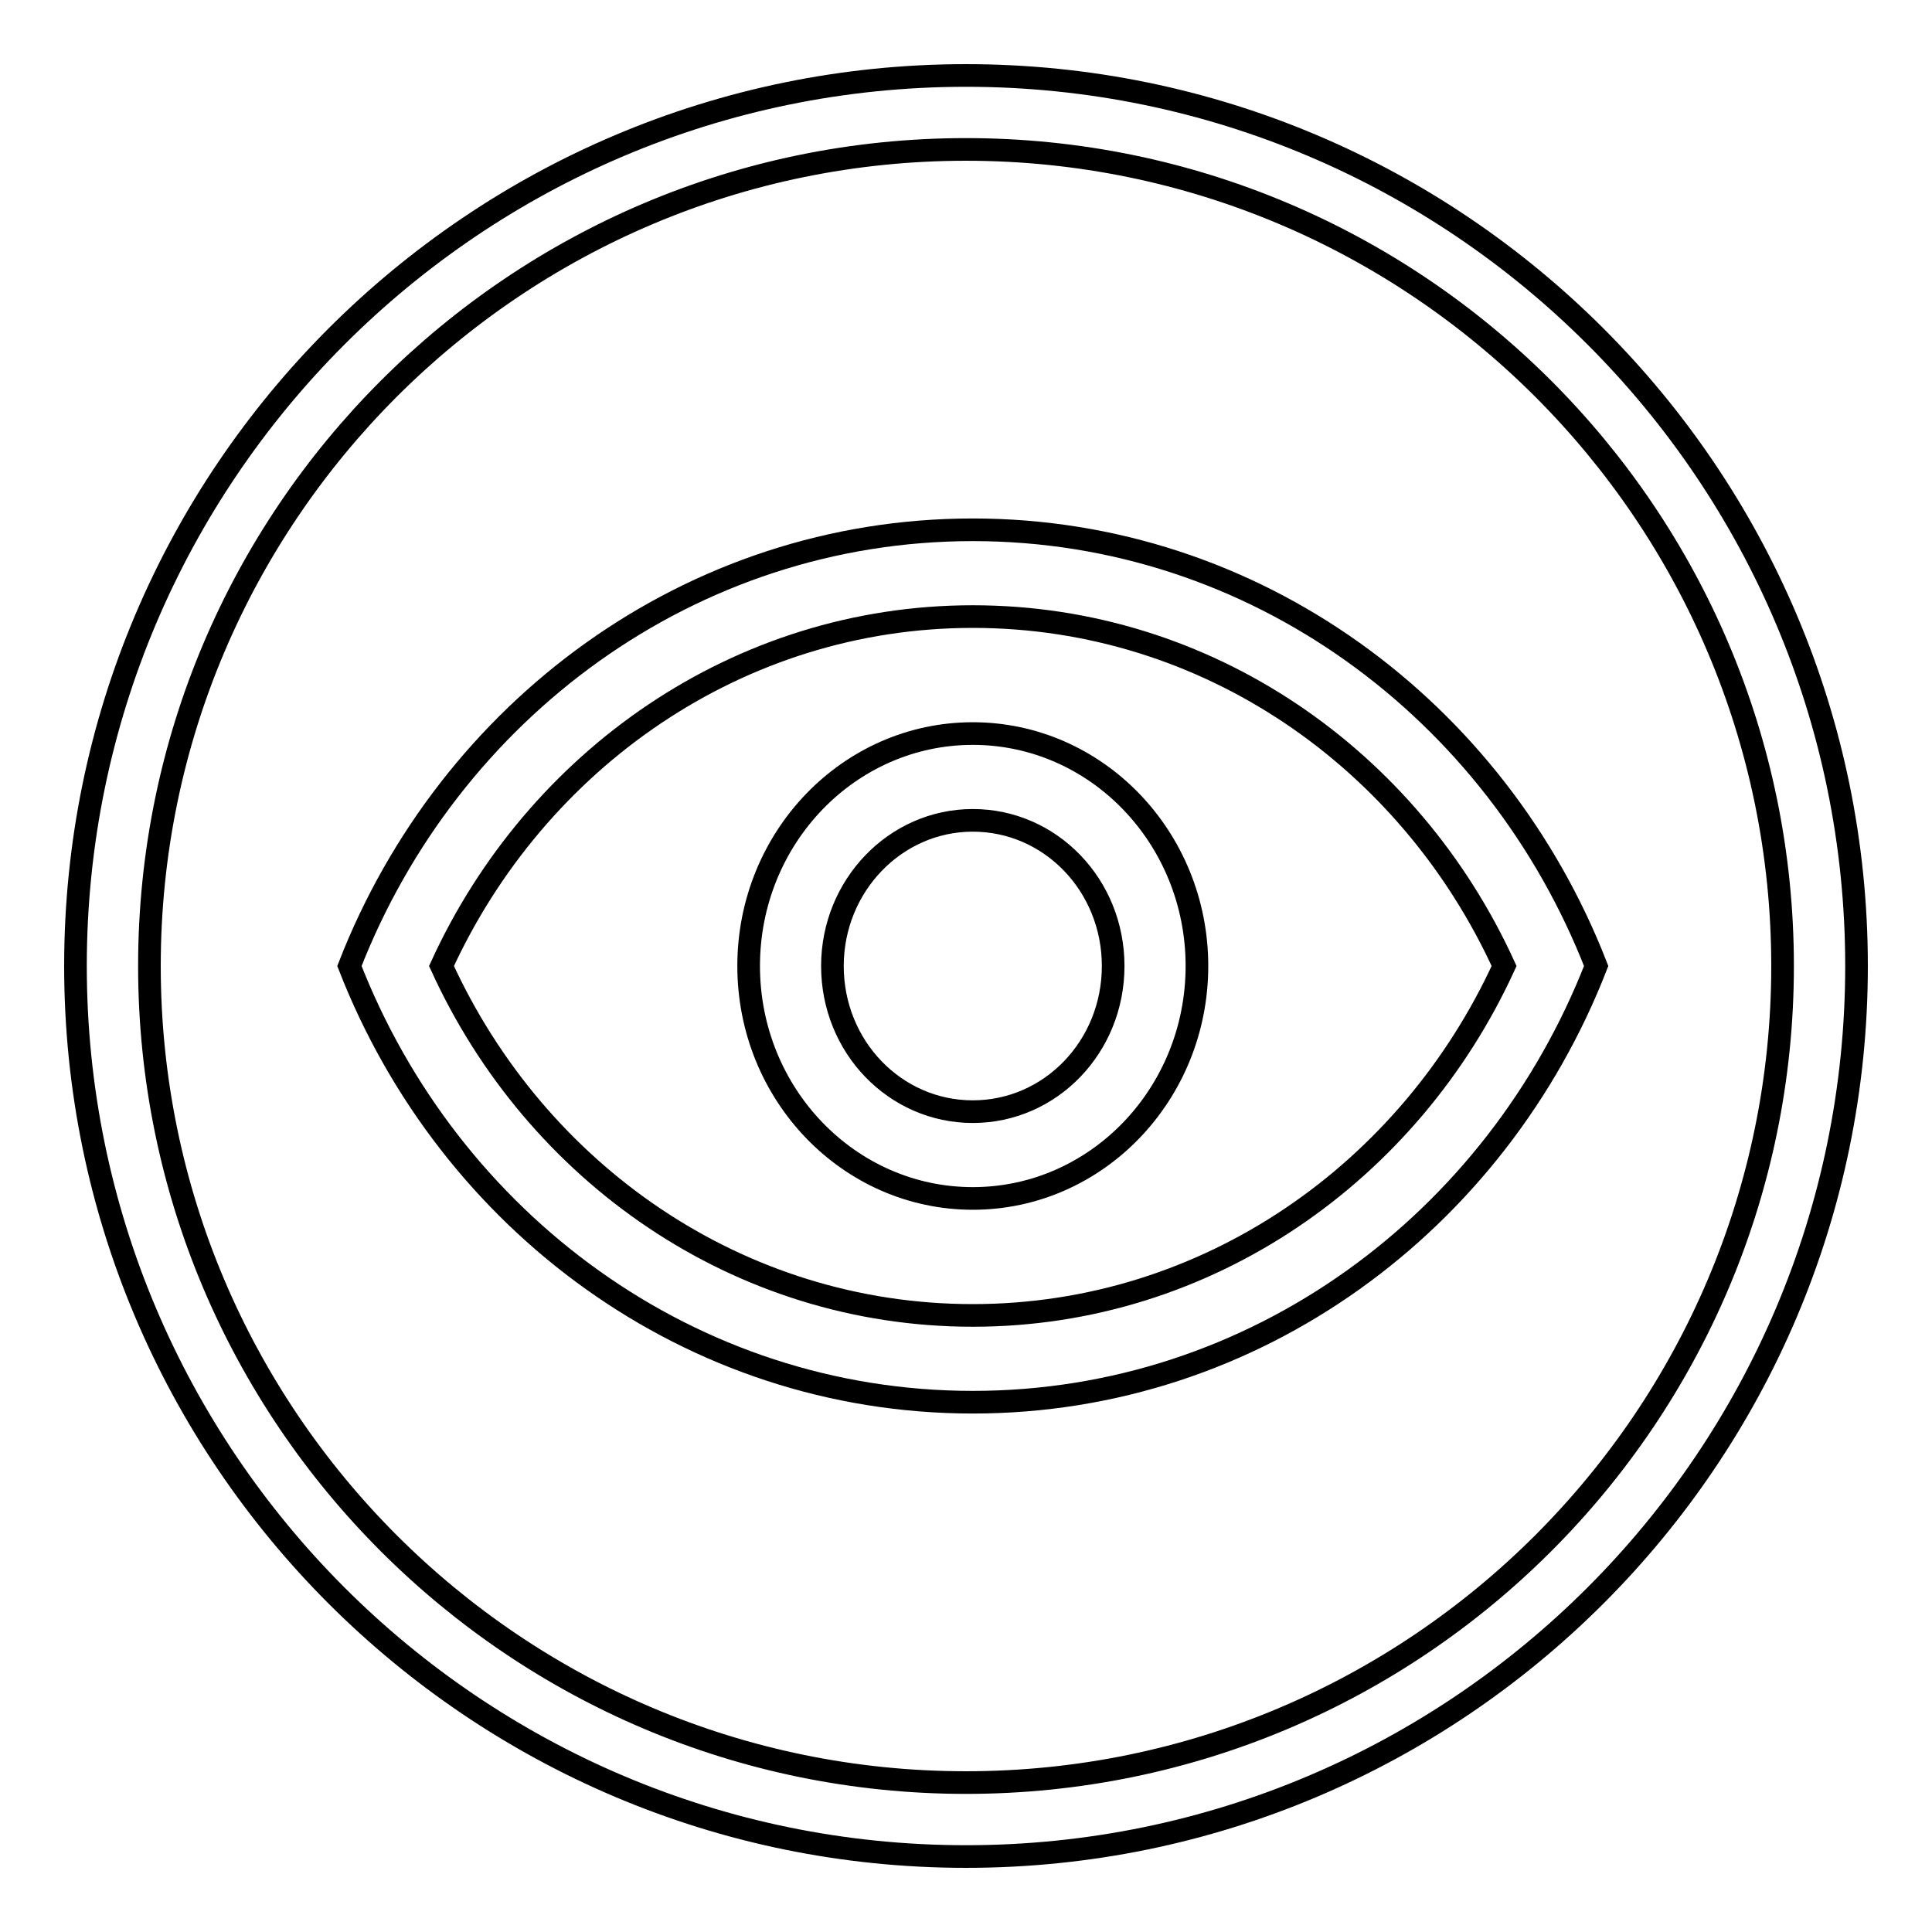
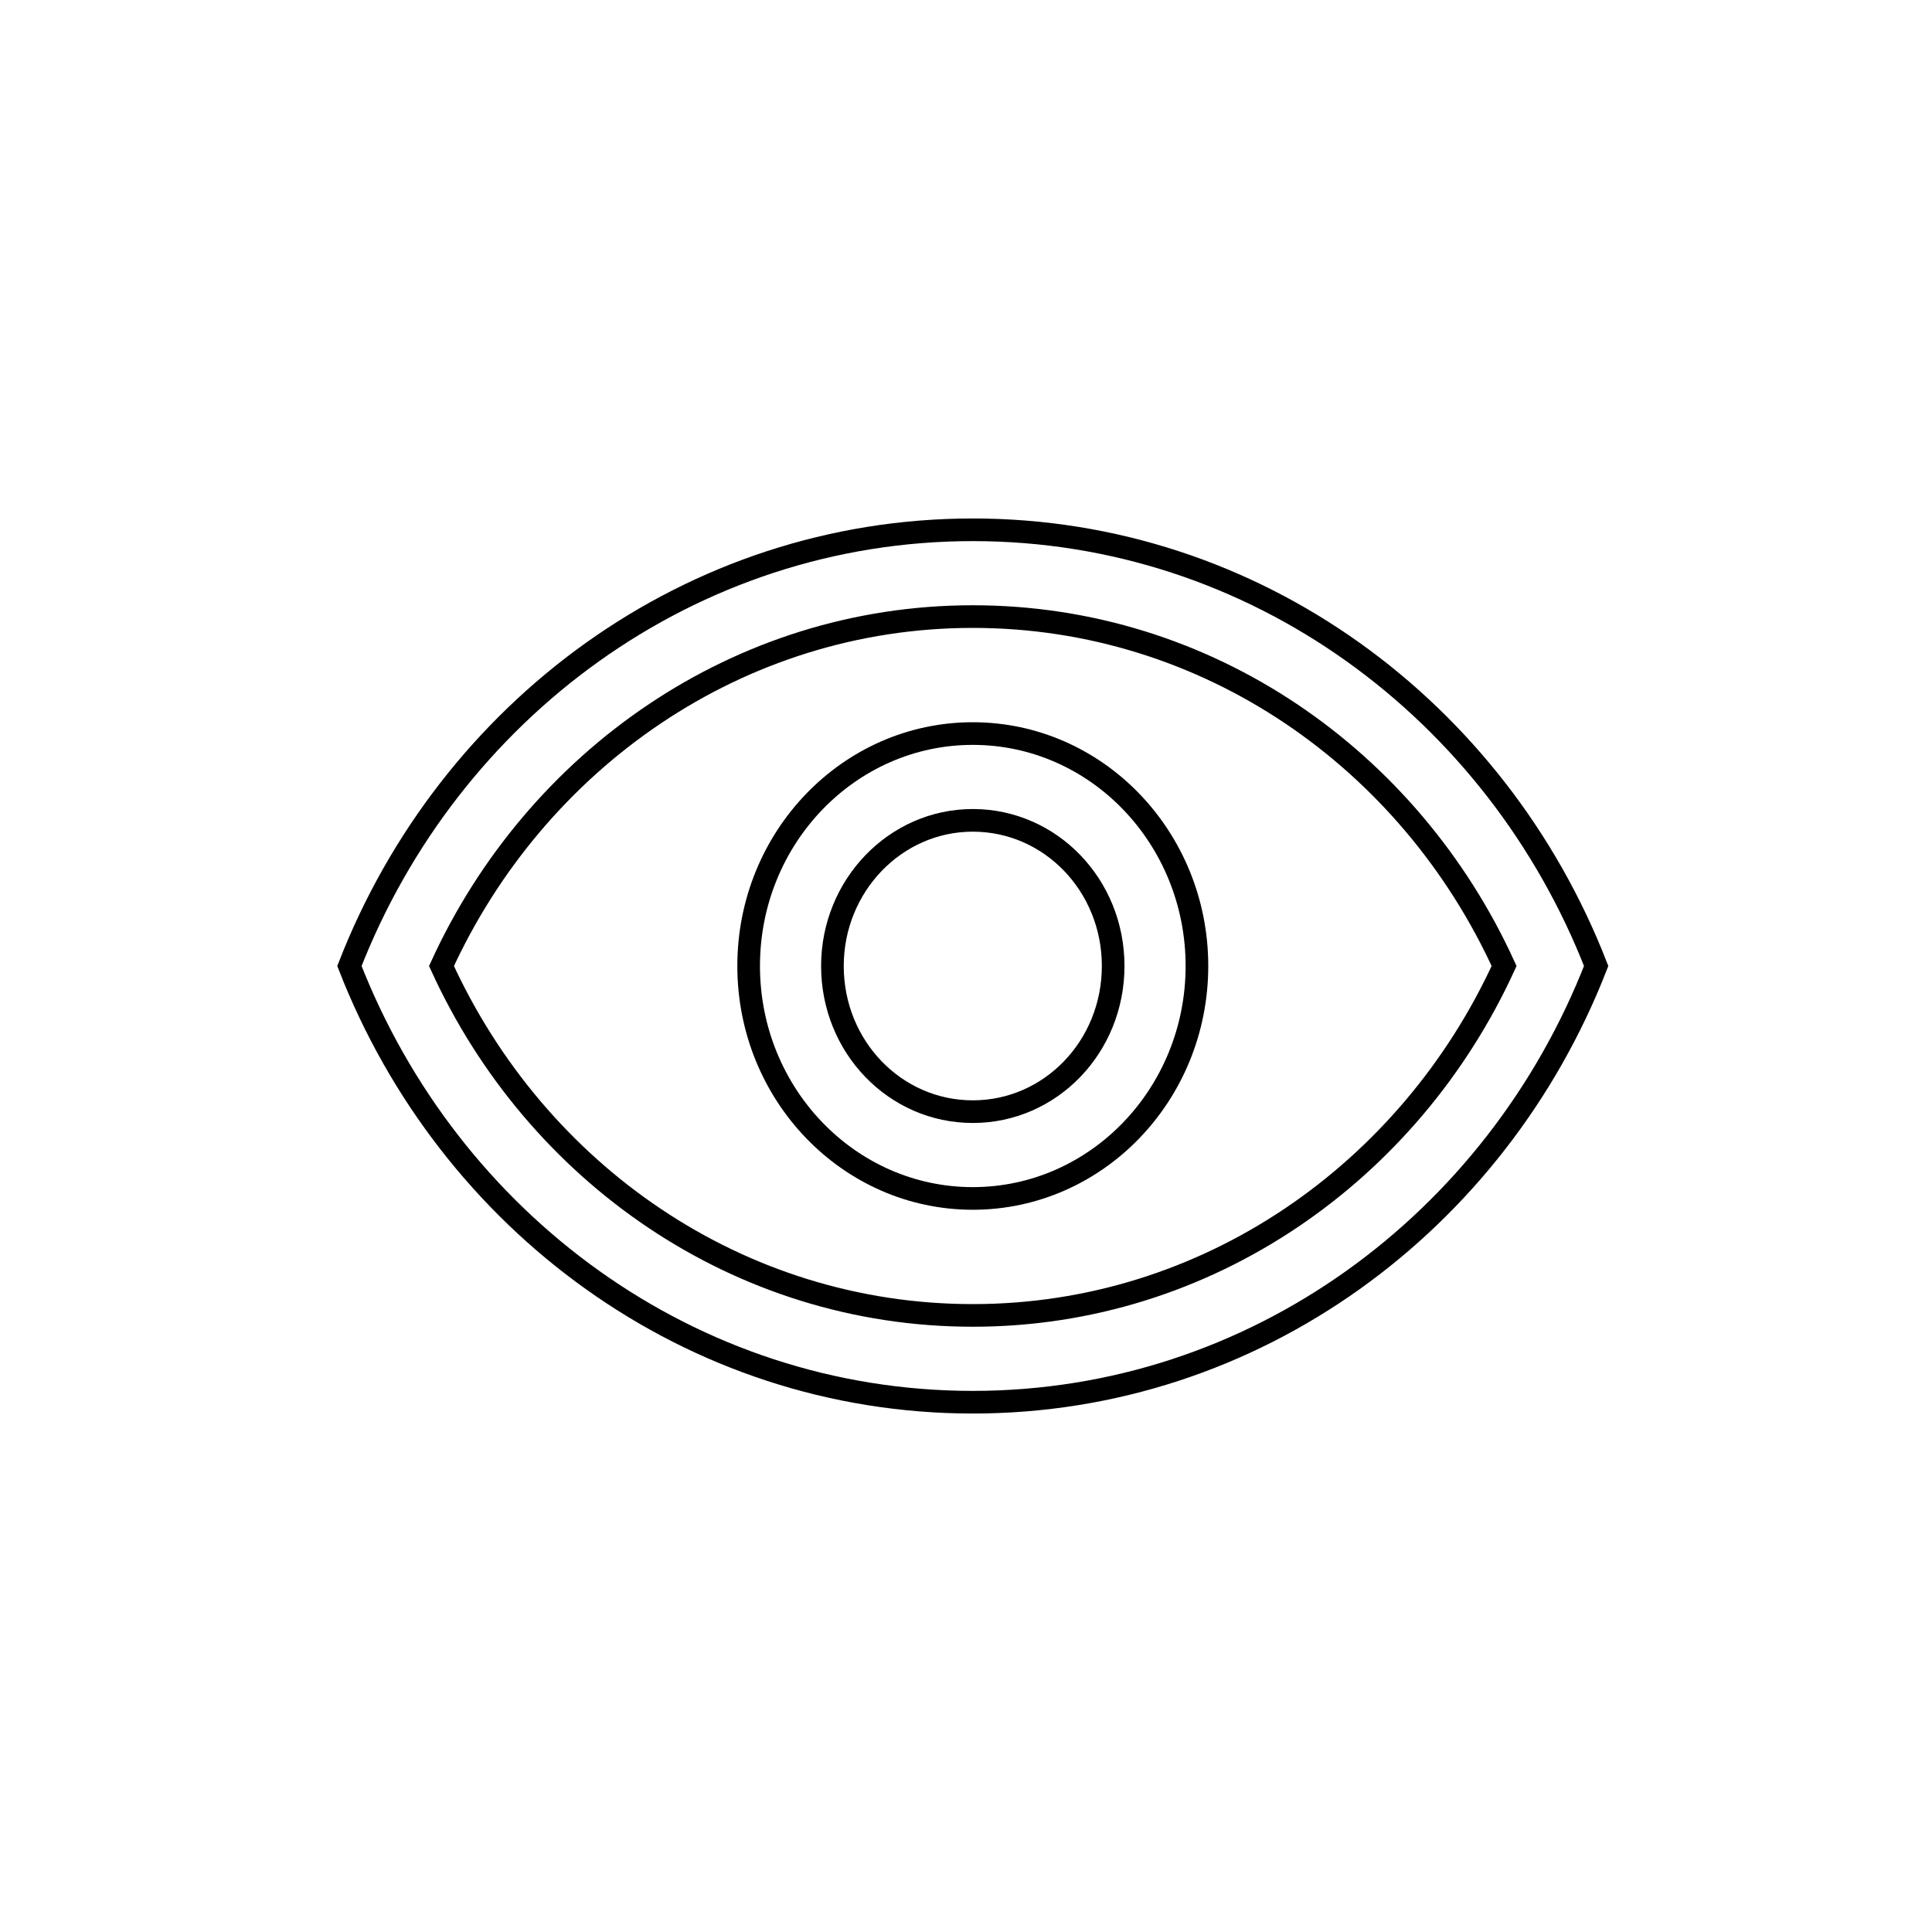
<svg xmlns="http://www.w3.org/2000/svg" version="1.1" x="0px" y="0px" viewBox="0 0 256 256" enable-background="new 0 0 256 256" xml:space="preserve">
  <g>
    <g>
      <path stroke-width="3" fill-opacity="0" stroke="#000000" d="M128.9,70.2c-37.4,0-69.4,23.9-82.6,57.8c13.2,33.9,45.2,57.8,82.6,57.8c37.4,0,69.4-23.9,82.6-57.8C198.3,94.1,166.3,70.2,128.9,70.2z M128.9,174.3c-31.1,0-57.9-18.9-70.4-46.3c12.5-27.3,39.3-46.3,70.4-46.3c31.1,0,57.9,18.9,70.4,46.3C186.8,155.3,160,174.3,128.9,174.3z" />
      <path stroke-width="3" fill-opacity="0" stroke="#000000" d="M128.9,97.2c-16.4,0-29.7,13.8-29.7,30.8c0,17,13.3,30.8,29.7,30.8c16.4,0,29.7-13.8,29.7-30.8C158.6,111,145.3,97.2,128.9,97.2z M128.9,147.3c-10.3,0-18.6-8.6-18.6-19.3c0-10.6,8.3-19.3,18.6-19.3c10.3,0,18.6,8.6,18.6,19.3C147.5,138.7,139.2,147.3,128.9,147.3z" />
-       <path stroke-width="3" fill-opacity="0" stroke="#000000" d="M128,10C62.9,10,10,62.9,10,128c0,65.1,52.9,118,118,118c65.1,0,118-52.9,118-118C246,62.9,193.1,10,128,10z M128,236.2c-59.7,0-108.2-48.5-108.2-108.2S68.3,19.8,128,19.8S236.2,68.3,236.2,128C236.2,187.7,187.7,236.2,128,236.2z" />
    </g>
  </g>
</svg>